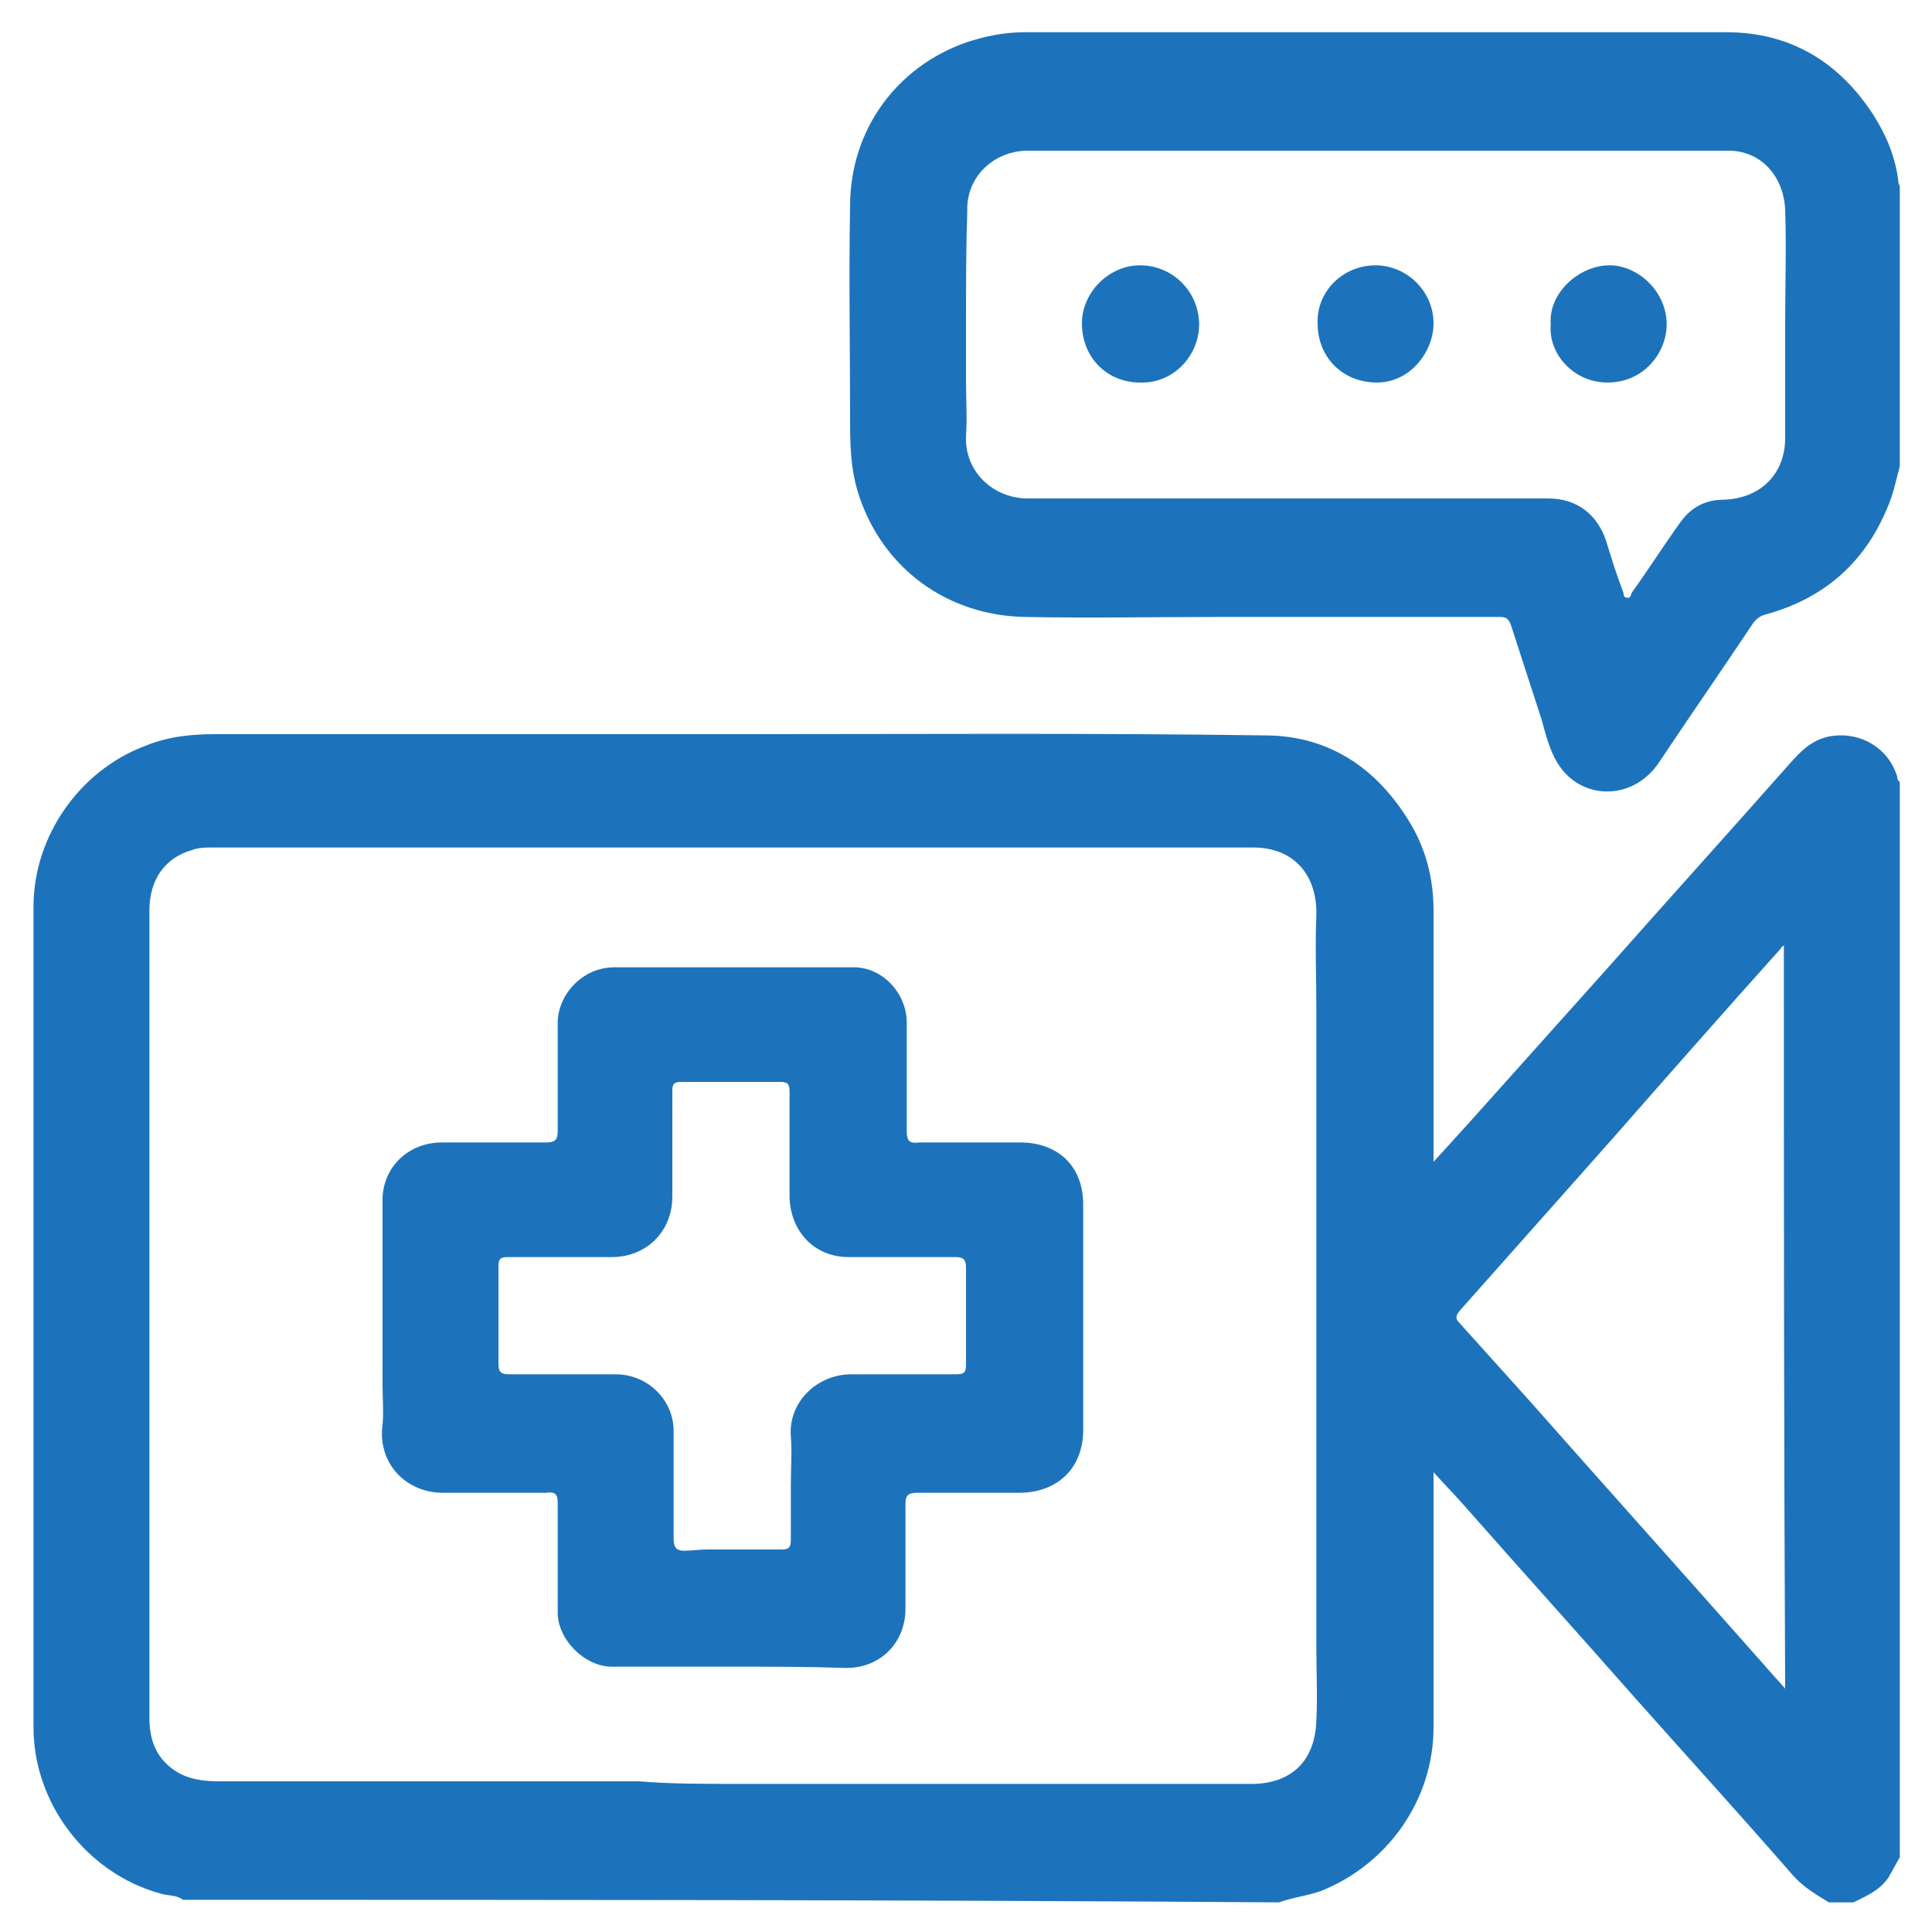
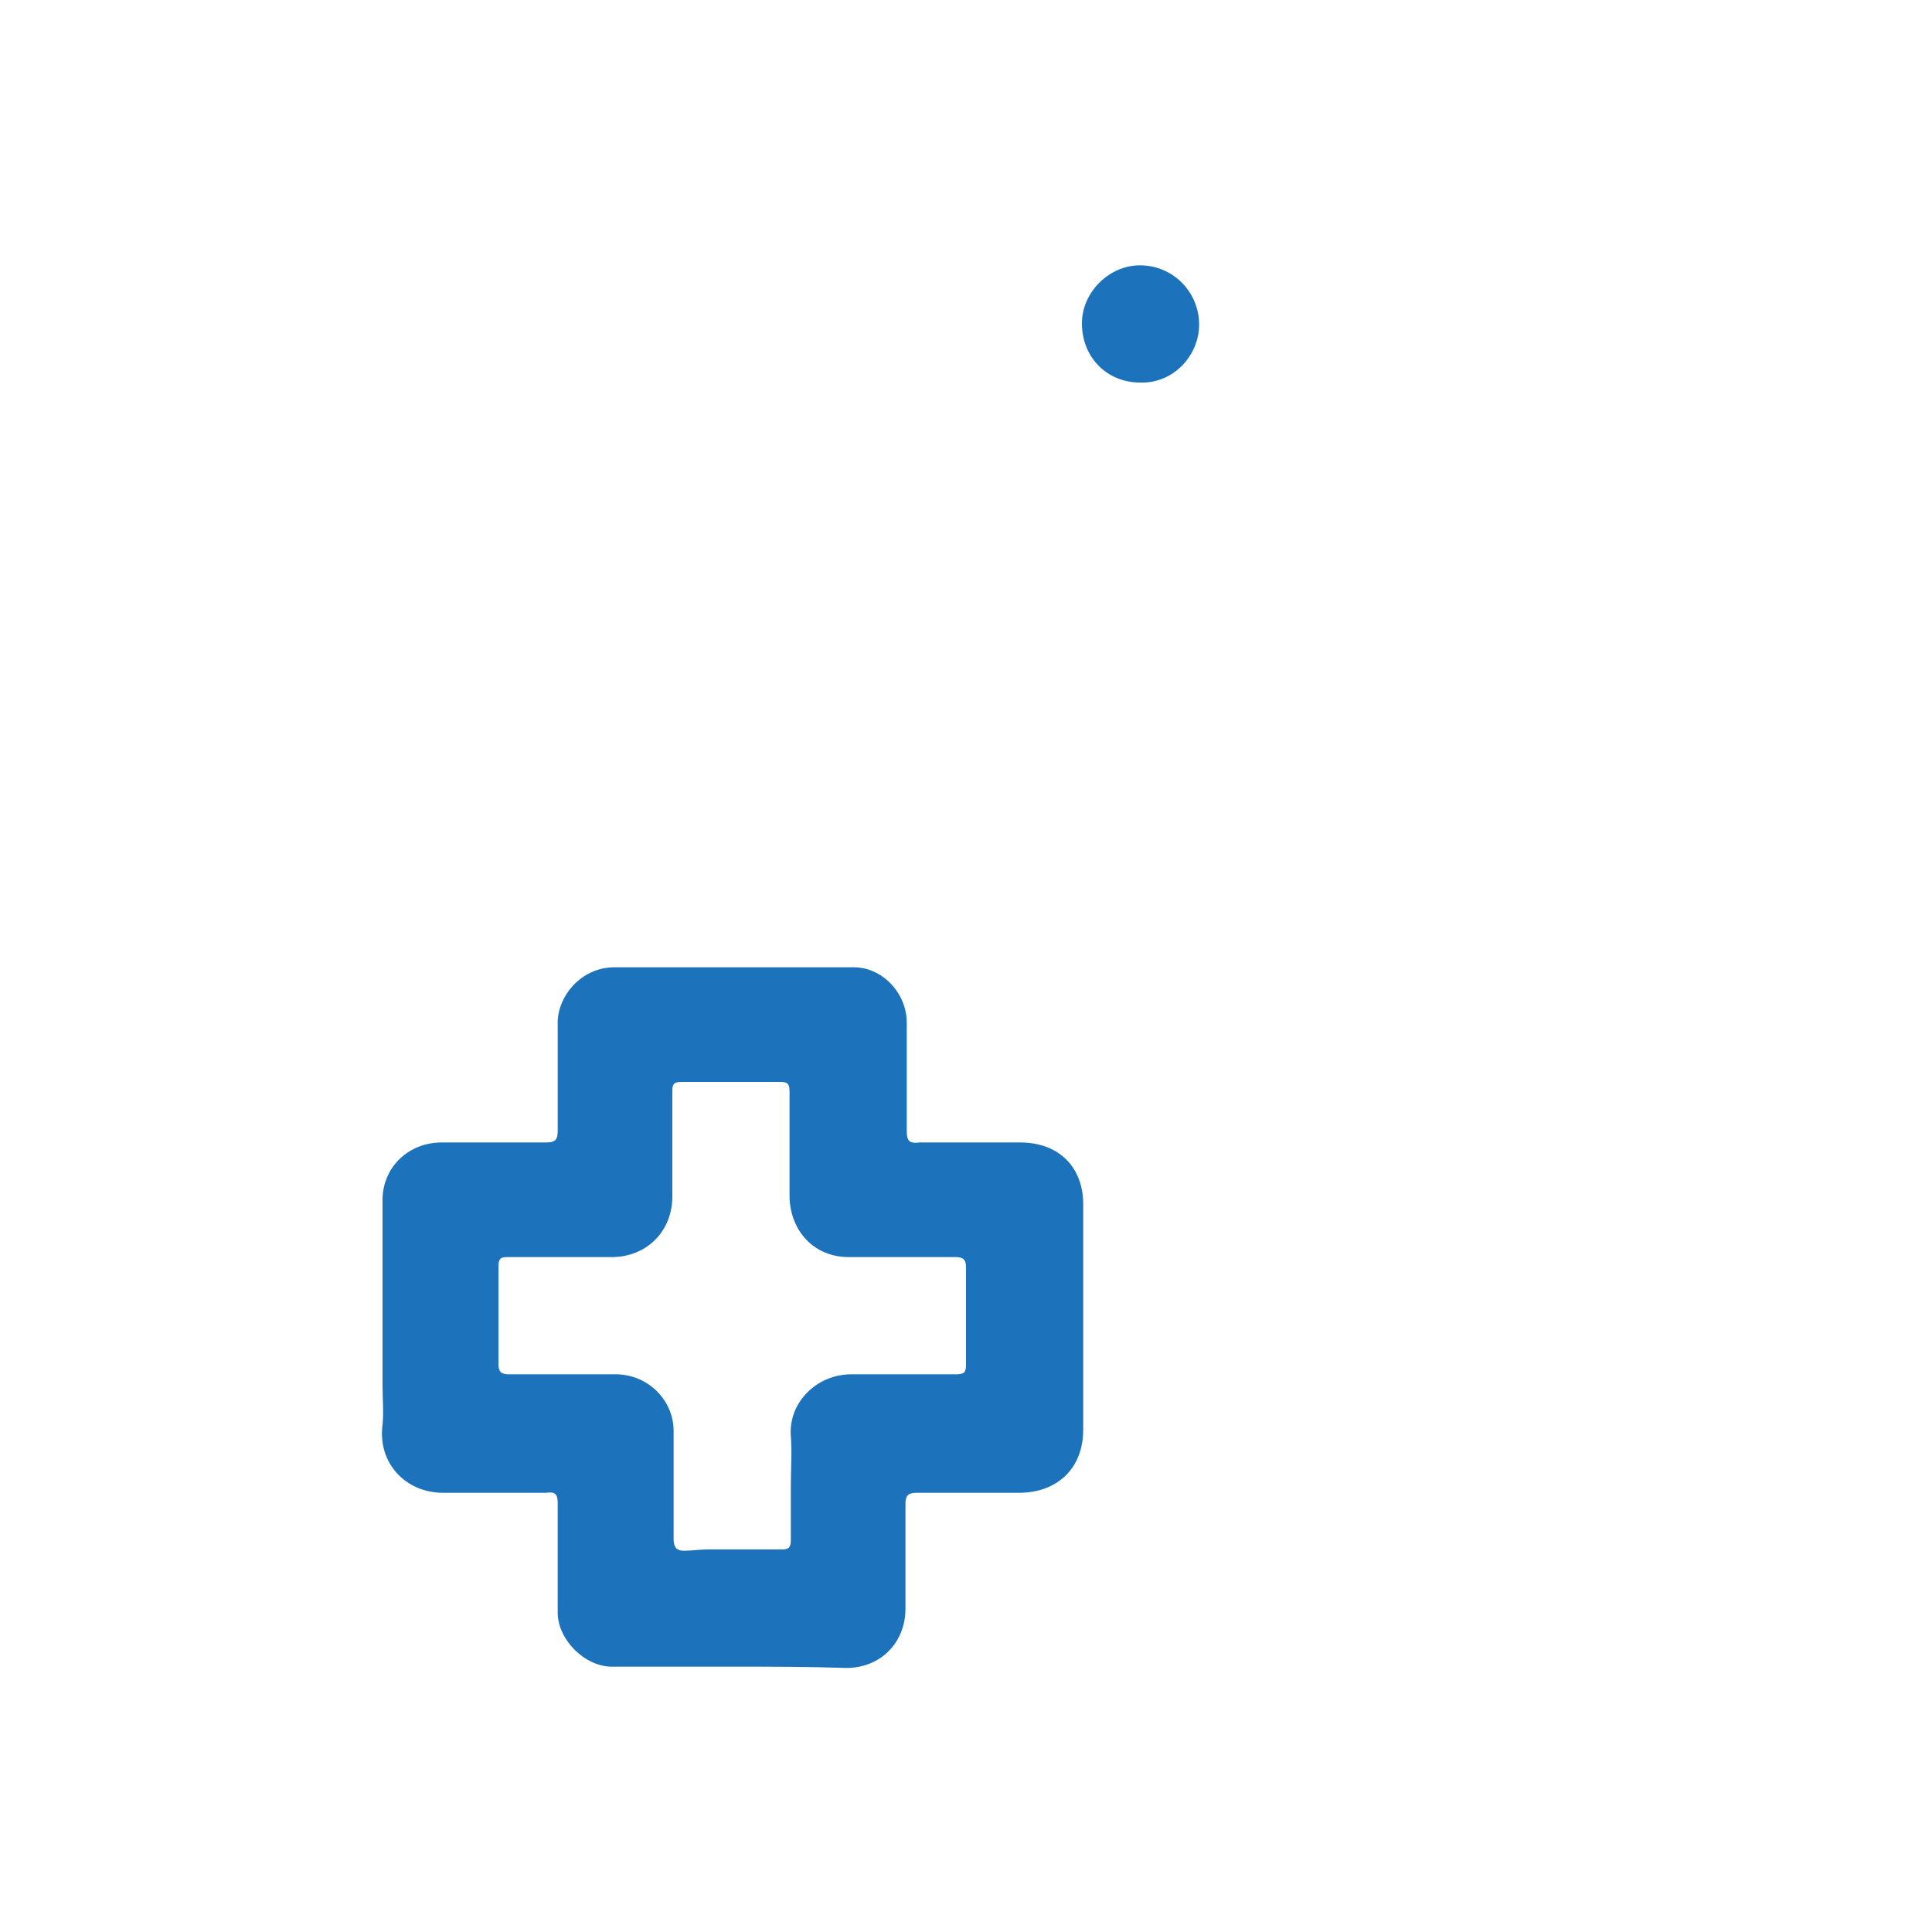
<svg xmlns="http://www.w3.org/2000/svg" version="1.1" id="Layer_1" x="0px" y="0px" viewBox="0 0 150 150" style="enable-background:new 0 0 150 150;" xml:space="preserve">
  <style type="text/css">
	.st0{fill:#1D73BB;}
</style>
  <g>
-     <path class="st0" d="M14.2,147.5c-0.5-0.4-1.2-0.3-1.8-0.5c-5.7-1.6-9.8-7-9.8-12.9c0-21.2,0-42.5,0-63.7c0-5.5,3.6-10.6,8.7-12.5   c1.7-0.7,3.5-0.9,5.4-0.9c13.5,0,26.9,0,40.4,0c13.8,0,27.6-0.1,41.4,0.1c4.7,0.1,8.3,2.5,10.8,6.5c1.4,2.2,2,4.6,2,7.1   c0,6.2,0,12.3,0,18.5c0,0.3,0,0.6,0,1c1.1-1.2,2.1-2.3,3-3.3c3.4-3.8,6.9-7.7,10.3-11.5c4.6-5.2,9.3-10.4,13.9-15.6   c1-1.1,1.8-2.2,3.4-2.6c2.4-0.5,4.7,0.8,5.4,3.1c0,0.1,0,0.3,0.2,0.4c0,27.8,0,55.7,0,83.5c-0.3,0.5-0.6,1.1-0.9,1.6   c-0.7,1-1.7,1.4-2.7,1.9c-0.6,0-1.3,0-1.9,0c-1-0.6-2-1.2-2.8-2.1c-4-4.6-8.1-9.1-12.1-13.6c-4.5-5.1-9-10.1-13.5-15.2   c-0.7-0.8-1.5-1.6-2.3-2.5c0,0.4,0,0.5,0,0.7c0,6.4,0,12.7,0,19.1c0,5.6-3.5,10.6-8.7,12.7c-1.1,0.4-2.2,0.5-3.3,0.9   C70.9,147.5,42.5,147.5,14.2,147.5z M56.9,138.5C56.9,138.5,56.9,138.5,56.9,138.5c2.6,0,5.2,0,7.8,0c4.3,0,8.5,0,12.8,0   c3.7,0,7.3,0,11,0c3,0,5.9,0,8.9,0c3-0.1,4.7-1.9,4.8-4.9c0.1-1.9,0-3.8,0-5.7c0-2.4,0-4.7,0-7.1c0-2.4,0-4.7,0-7.1   c0-2.4,0-4.9,0-7.3c0-2.3,0-4.6,0-6.9c0-2.4,0-4.7,0-7.1c0-2.4,0-4.7,0-7.1c0-2.4,0-4.7,0-7.1c0-2.4-0.1-4.7,0-7.1   c0.1-3.1-1.7-5.3-4.9-5.3c-26.9,0-53.9,0-80.8,0c-0.5,0-1.1,0-1.6,0.2c-2.1,0.6-3.3,2.3-3.3,4.7c0,8.6,0,17.3,0,25.9   c0,12.2,0,24.5,0,36.7c0,1.2,0.2,2.3,1,3.3c1.2,1.4,2.7,1.7,4.4,1.7c4.4,0,8.7,0,13.1,0c3.7,0,7.5,0,11.2,0c2.8,0,5.5,0,8.3,0   C52,138.5,54.5,138.5,56.9,138.5z M138.5,73.4c-0.1,0.1-0.2,0.1-0.2,0.2c-4.4,4.9-8.8,9.9-13.1,14.8c-4,4.5-7.9,8.9-11.9,13.4   c-0.3,0.4-0.3,0.6,0,0.9c1.8,2,3.6,4,5.4,6c6.1,6.9,12.2,13.7,18.3,20.6c0.5,0.6,1,1.1,1.6,1.8C138.5,111.8,138.5,92.6,138.5,73.4z   " />
-     <path class="st0" d="M147.5,36.2c-0.3,1.1-0.5,2.2-1,3.3c-1.8,4.3-5,7-9.4,8.2c-0.4,0.1-0.7,0.3-1,0.7c-2.4,3.6-4.9,7.2-7.3,10.8   c-2,3-6.1,3-7.9,0c-0.6-1-0.9-2.2-1.2-3.3c-0.8-2.5-1.6-4.9-2.4-7.4c-0.2-0.5-0.4-0.6-0.9-0.6c-7.3,0-14.5,0-21.8,0   c-5,0-10,0.1-15,0c-6-0.1-11-3.7-12.9-9.4c-0.7-2.1-0.7-4.1-0.7-6.2c0-5.4-0.1-10.8,0-16.3C66,10.1,69.6,5.2,75,3.3   c1.5-0.5,3-0.8,4.6-0.8c18.1,0,36.2,0,54.4,0c5,0,8.8,2.3,11.5,6.5c1,1.6,1.7,3.3,1.9,5.2c0,0.1,0.1,0.2,0.1,0.3   C147.5,21.7,147.5,29,147.5,36.2z M75,25.1c0,1.5,0,2.9,0,4.4c0,1.5,0.1,2.9,0,4.4c-0.1,2.7,2.1,4.8,4.8,4.8c13.5,0,26.9,0,40.4,0   c2.2,0,3.8,1.2,4.5,3.3c0.4,1.3,0.8,2.6,1.3,3.9c0.1,0.2,0,0.5,0.3,0.5c0.3,0.1,0.3-0.2,0.4-0.4c1.3-1.8,2.5-3.7,3.8-5.5   c0.8-1.1,1.9-1.7,3.3-1.7c3-0.1,4.8-2.1,4.8-4.8c0-3,0-5.9,0-8.9c0-2.9,0.1-5.9,0-8.8c-0.1-2.6-1.9-4.7-4.6-4.6c-1.1,0-2.2,0-3.3,0   c-17,0-33.9,0-50.9,0c-2.6,0-4.8,2-4.7,4.7C75,19.3,75,22.2,75,25.1z" />
    <path class="st0" d="M56.7,129.4c-3.1,0-6.1,0-9.2,0c-2.1,0-4.2-2.1-4.2-4.2c0-2.8,0-5.7,0-8.5c0-0.7-0.2-0.9-0.9-0.8   c-2.7,0-5.4,0-8,0c-2.9,0-5.1-2.3-4.7-5.3c0.1-1,0-2,0-3c0-1.5,0-3.1,0-4.6c0-2,0-3.9,0-5.9c0-1.4,0-2.7,0-4.1   c0.1-2.5,2.1-4.3,4.6-4.3c2.7,0,5.4,0,8.1,0c0.7,0,0.9-0.2,0.9-0.9c0-2.7,0-5.5,0-8.2c-0.1-2.2,1.8-4.5,4.4-4.5   c6.2,0,12.4,0,18.6,0c2.2,0,4.1,2,4.1,4.3c0,2.8,0,5.6,0,8.4c0,0.8,0.2,1,1,0.9c2.6,0,5.2,0,7.8,0c3,0,4.9,1.9,4.9,4.8   c0,5.8,0,11.7,0,17.5c0,3-2,4.9-5,4.9c-2.6,0-5.2,0-7.9,0c-0.7,0-0.9,0.2-0.9,0.9c0,2.7,0,5.4,0,8.1c0,2.6-1.9,4.6-4.6,4.6   C62.8,129.4,59.8,129.4,56.7,129.4C56.7,129.4,56.7,129.4,56.7,129.4z M61.4,115.3C61.4,115.3,61.4,115.3,61.4,115.3   c0-1.3,0.1-2.5,0-3.8c-0.2-2.6,2-4.8,4.7-4.8c2.7,0,5.4,0,8.1,0c0.6,0,0.8-0.1,0.8-0.7c0-2.5,0-5,0-7.6c0-0.6-0.2-0.8-0.8-0.8   c-2.8,0-5.5,0-8.3,0c-2.7,0-4.5-2-4.6-4.6c0-2.7,0-5.5,0-8.2c0-0.6-0.1-0.8-0.7-0.8c-2.6,0-5.1,0-7.7,0c-0.6,0-0.7,0.2-0.7,0.7   c0,2.7,0,5.5,0,8.2c0,2.7-2,4.7-4.7,4.7c-2.7,0-5.4,0-8.1,0c-0.5,0-0.7,0.1-0.7,0.7c0,2.5,0,5,0,7.6c0,0.6,0.2,0.8,0.8,0.8   c2.8,0,5.5,0,8.3,0c2.5,0,4.5,2,4.5,4.4c0,2.8,0,5.6,0,8.4c0,0.7,0.3,0.9,0.8,0.9c0.6,0,1.2-0.1,1.8-0.1c1.9,0,3.9,0,5.8,0   c0.6,0,0.7-0.2,0.7-0.8C61.4,118.2,61.4,116.7,61.4,115.3z" />
-     <path class="st0" d="M106.8,20.6c2.4,0,4.5,2,4.5,4.5c0,2.2-1.8,4.6-4.4,4.6c-2.6,0-4.6-1.9-4.6-4.6   C102.2,22.7,104.2,20.6,106.8,20.6z" />
    <path class="st0" d="M93.1,25.2c0,2.4-2,4.6-4.6,4.5c-2.5,0-4.5-1.9-4.5-4.6c0-2.4,2.1-4.5,4.5-4.5C91.1,20.6,93.1,22.7,93.1,25.2z   " />
-     <path class="st0" d="M120.4,25.2c-0.2-2.4,2.1-4.5,4.4-4.6c2.2-0.1,4.6,1.9,4.6,4.6c0,2.1-1.7,4.5-4.6,4.5   C122.2,29.7,120.2,27.5,120.4,25.2z" />
  </g>
</svg>